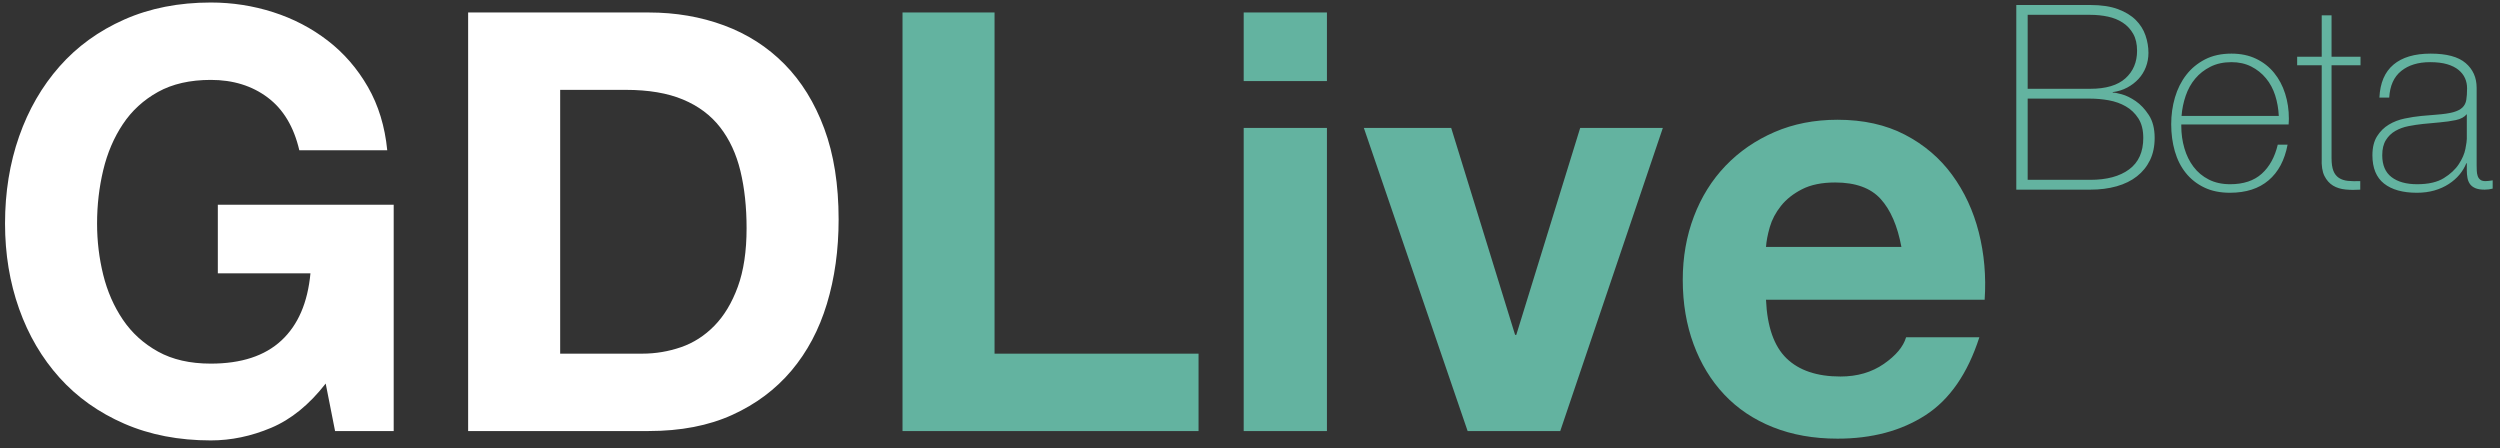
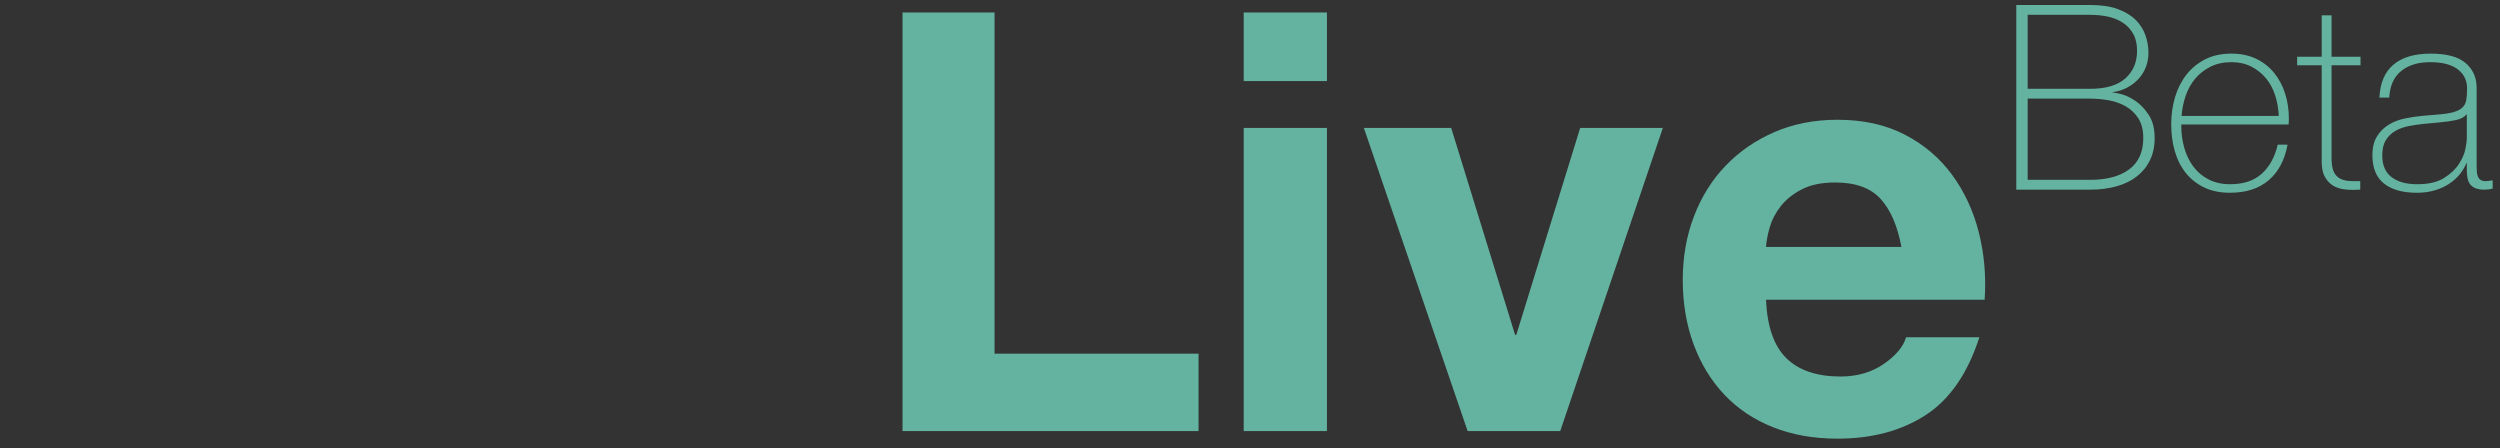
<svg xmlns="http://www.w3.org/2000/svg" width="145px" height="26px" viewBox="0 0 145 26" version="1.1">
  <rect x="0" y="0" width="145" height="26" fill="#333333" stroke="none" />
  <title>Group 27</title>
  <desc>Created with Sketch.</desc>
  <defs />
  <g id="Almost-There" stroke="none" stroke-width="1" fill="none" fill-rule="evenodd">
    <g id="Group-27">
      <path d="M116.945,0.29 L121.235,0.29 C121.875,0.29 122.41,0.37 122.84,0.53 C123.27,0.69 123.615,0.9 123.875,1.16 C124.135,1.42 124.322,1.717 124.438,2.053 C124.553,2.388 124.61,2.725 124.61,3.065 C124.61,3.355 124.56,3.63 124.46,3.89 C124.36,4.15 124.218,4.38 124.032,4.58 C123.847,4.78 123.628,4.947 123.373,5.082 C123.117,5.218 122.835,5.305 122.525,5.345 L122.555,5.375 C122.625,5.365 122.79,5.395 123.05,5.465 C123.31,5.535 123.582,5.667 123.868,5.862 C124.153,6.058 124.407,6.327 124.632,6.673 C124.858,7.018 124.97,7.46 124.97,8 C124.97,8.49 124.88,8.92 124.7,9.29 C124.52,9.66 124.268,9.972 123.942,10.227 C123.617,10.483 123.225,10.675 122.765,10.805 C122.305,10.935 121.795,11 121.235,11 L116.945,11 L116.945,0.29 Z M121.235,5.15 C122.145,5.15 122.825,4.948 123.275,4.543 C123.725,4.137 123.95,3.605 123.95,2.945 C123.95,2.555 123.875,2.228 123.725,1.962 C123.575,1.697 123.375,1.483 123.125,1.317 C122.875,1.152 122.588,1.035 122.263,0.965 C121.937,0.895 121.595,0.86 121.235,0.86 L117.605,0.86 L117.605,5.15 L121.235,5.15 Z M121.235,10.43 C122.195,10.43 122.947,10.228 123.493,9.822 C124.038,9.417 124.31,8.81 124.31,8 C124.31,7.54 124.215,7.163 124.025,6.867 C123.835,6.572 123.593,6.34 123.297,6.17 C123.002,6 122.673,5.883 122.308,5.817 C121.942,5.752 121.585,5.72 121.235,5.72 L117.605,5.72 L117.605,10.43 L121.235,10.43 Z M126.515,7.22 L126.515,7.31 C126.515,7.76 126.575,8.19 126.695,8.6 C126.815,9.01 126.992,9.37 127.228,9.68 C127.463,9.99 127.757,10.235 128.113,10.415 C128.468,10.595 128.88,10.685 129.35,10.685 C130.12,10.685 130.73,10.483 131.18,10.078 C131.63,9.672 131.94,9.11 132.11,8.39 L132.68,8.39 C132.51,9.29 132.143,9.98 131.577,10.46 C131.012,10.94 130.265,11.18 129.335,11.18 C128.765,11.18 128.268,11.078 127.843,10.873 C127.417,10.667 127.063,10.388 126.778,10.033 C126.492,9.677 126.28,9.258 126.14,8.773 C126,8.287 125.93,7.765 125.93,7.205 C125.93,6.665 126.002,6.148 126.147,5.652 C126.293,5.157 126.51,4.723 126.8,4.348 C127.09,3.972 127.452,3.673 127.888,3.447 C128.323,3.222 128.835,3.11 129.425,3.11 C129.965,3.11 130.442,3.21 130.857,3.41 C131.273,3.61 131.62,3.882 131.9,4.228 C132.18,4.573 132.392,4.972 132.537,5.428 C132.683,5.883 132.755,6.37 132.755,6.89 C132.755,6.94 132.752,6.997 132.748,7.062 C132.743,7.128 132.74,7.18 132.74,7.22 L126.515,7.22 Z M132.17,6.725 C132.15,6.305 132.08,5.908 131.96,5.532 C131.84,5.157 131.663,4.828 131.428,4.543 C131.192,4.257 130.908,4.03 130.572,3.86 C130.237,3.69 129.855,3.605 129.425,3.605 C128.965,3.605 128.56,3.692 128.21,3.868 C127.86,4.043 127.565,4.272 127.325,4.558 C127.085,4.843 126.9,5.175 126.77,5.555 C126.64,5.935 126.56,6.325 126.53,6.725 L132.17,6.725 Z M136.91,3.785 L135.23,3.785 L135.23,9.17 C135.23,9.48 135.265,9.725 135.335,9.905 C135.405,10.085 135.512,10.222 135.657,10.318 C135.803,10.413 135.977,10.47 136.183,10.49 C136.388,10.51 136.625,10.515 136.895,10.505 L136.895,11 C136.605,11.02 136.323,11.018 136.048,10.992 C135.772,10.967 135.53,10.893 135.32,10.768 C135.11,10.642 134.943,10.455 134.817,10.205 C134.692,9.955 134.64,9.61 134.66,9.17 L134.66,3.785 L133.235,3.785 L133.235,3.29 L134.66,3.29 L134.66,0.89 L135.23,0.89 L135.23,3.29 L136.91,3.29 L136.91,3.785 Z M143.075,9.47 L143.045,9.47 C142.955,9.7 142.825,9.917 142.655,10.123 C142.485,10.328 142.278,10.51 142.032,10.67 C141.787,10.83 141.51,10.955 141.2,11.045 C140.89,11.135 140.55,11.18 140.18,11.18 C139.36,11.18 138.725,11.003 138.275,10.648 C137.825,10.292 137.6,9.745 137.6,9.005 C137.6,8.555 137.69,8.188 137.87,7.902 C138.05,7.617 138.277,7.393 138.553,7.228 C138.828,7.062 139.132,6.945 139.468,6.875 C139.803,6.805 140.125,6.755 140.435,6.725 L141.32,6.65 C141.73,6.62 142.052,6.573 142.287,6.508 C142.523,6.442 142.7,6.353 142.82,6.237 C142.94,6.122 143.015,5.975 143.045,5.795 C143.075,5.615 143.09,5.39 143.09,5.12 C143.09,4.91 143.05,4.715 142.97,4.535 C142.89,4.355 142.765,4.195 142.595,4.055 C142.425,3.915 142.205,3.805 141.935,3.725 C141.665,3.645 141.335,3.605 140.945,3.605 C140.255,3.605 139.698,3.775 139.273,4.115 C138.847,4.455 138.615,4.97 138.575,5.66 L138.005,5.66 C138.045,4.81 138.317,4.173 138.822,3.748 C139.328,3.322 140.045,3.11 140.975,3.11 C141.905,3.11 142.582,3.292 143.007,3.658 C143.433,4.023 143.645,4.5 143.645,5.09 L143.645,9.575 C143.645,9.685 143.648,9.795 143.653,9.905 C143.657,10.015 143.675,10.115 143.705,10.205 C143.735,10.295 143.785,10.367 143.855,10.422 C143.925,10.478 144.025,10.505 144.155,10.505 C144.255,10.505 144.395,10.49 144.575,10.46 L144.575,10.94 C144.425,10.98 144.27,11 144.11,11 C143.88,11 143.698,10.97 143.562,10.91 C143.427,10.85 143.325,10.77 143.255,10.67 C143.185,10.57 143.137,10.453 143.113,10.318 C143.088,10.182 143.075,10.035 143.075,9.875 L143.075,9.47 Z M143.075,6.62 C142.935,6.79 142.723,6.905 142.438,6.965 C142.152,7.025 141.835,7.07 141.485,7.1 L140.525,7.19 C140.245,7.22 139.965,7.262 139.685,7.317 C139.405,7.373 139.153,7.465 138.928,7.595 C138.702,7.725 138.52,7.902 138.38,8.127 C138.24,8.353 138.17,8.645 138.17,9.005 C138.17,9.575 138.35,9.997 138.71,10.273 C139.07,10.548 139.565,10.685 140.195,10.685 C140.845,10.685 141.36,10.568 141.74,10.332 C142.12,10.097 142.41,9.828 142.61,9.523 C142.81,9.217 142.938,8.923 142.993,8.637 C143.048,8.352 143.075,8.16 143.075,8.06 L143.075,6.62 Z" id="Beta" fill="#63B3A0" />
-       <path d="M18.89,22.246 L19.434,25 L22.834,25 L22.834,11.876 L12.634,11.876 L12.634,15.854 L18.006,15.854 C17.847,17.554 17.286,18.852 16.323,19.747 C15.36,20.642 13.994,21.09 12.226,21.09 C11.025,21.09 10.005,20.858 9.166,20.393 C8.327,19.928 7.647,19.311 7.126,18.54 C6.605,17.769 6.225,16.902 5.987,15.939 C5.749,14.976 5.63,13.984 5.63,12.964 C5.63,11.899 5.749,10.867 5.987,9.87 C6.225,8.873 6.605,7.983 7.126,7.201 C7.647,6.419 8.327,5.796 9.166,5.331 C10.005,4.866 11.025,4.634 12.226,4.634 C13.518,4.634 14.617,4.974 15.524,5.654 C16.431,6.334 17.043,7.354 17.36,8.714 L22.46,8.714 C22.324,7.331 21.95,6.107 21.338,5.042 C20.726,3.977 19.95,3.081 19.009,2.356 C18.068,1.631 17.014,1.081 15.847,0.707 C14.68,0.333 13.473,0.146 12.226,0.146 C10.367,0.146 8.696,0.475 7.211,1.132 C5.726,1.789 4.474,2.696 3.454,3.852 C2.434,5.008 1.652,6.362 1.108,7.915 C0.564,9.468 0.292,11.151 0.292,12.964 C0.292,14.732 0.564,16.381 1.108,17.911 C1.652,19.441 2.434,20.773 3.454,21.906 C4.474,23.039 5.726,23.929 7.211,24.575 C8.696,25.221 10.367,25.544 12.226,25.544 C13.405,25.544 14.572,25.3 15.728,24.813 C16.884,24.326 17.938,23.47 18.89,22.246 L18.89,22.246 Z M32.49,20.512 L32.49,5.212 L36.298,5.212 C37.613,5.212 38.718,5.399 39.613,5.773 C40.508,6.147 41.228,6.685 41.772,7.388 C42.316,8.091 42.707,8.935 42.945,9.921 C43.183,10.907 43.302,12.012 43.302,13.236 C43.302,14.573 43.132,15.707 42.792,16.636 C42.452,17.565 41.999,18.319 41.432,18.897 C40.865,19.475 40.219,19.889 39.494,20.138 C38.769,20.387 38.021,20.512 37.25,20.512 L32.49,20.512 Z M27.152,0.724 L27.152,25 L37.624,25 C39.483,25 41.098,24.688 42.469,24.065 C43.84,23.442 44.985,22.586 45.903,21.498 C46.821,20.41 47.507,19.118 47.96,17.622 C48.413,16.126 48.64,14.494 48.64,12.726 C48.64,10.709 48.362,8.952 47.807,7.456 C47.252,5.96 46.481,4.713 45.495,3.716 C44.509,2.719 43.342,1.971 41.993,1.472 C40.644,0.973 39.188,0.724 37.624,0.724 L27.152,0.724 Z" id="GD" fill="#FFFFFF" />
      <path d="M52.346,0.724 L52.346,25 L69.516,25 L69.516,20.512 L57.684,20.512 L57.684,0.724 L52.346,0.724 Z M76.962,4.702 L76.962,0.724 L72.134,0.724 L72.134,4.702 L76.962,4.702 Z M72.134,7.422 L72.134,25 L76.962,25 L76.962,7.422 L72.134,7.422 Z M90.494,25 L96.444,7.422 L91.65,7.422 L87.944,19.424 L87.876,19.424 L84.17,7.422 L79.104,7.422 L85.122,25 L90.494,25 Z M110.282,14.324 L102.428,14.324 C102.451,13.984 102.524,13.599 102.649,13.168 C102.774,12.737 102.989,12.329 103.295,11.944 C103.601,11.559 104.009,11.236 104.519,10.975 C105.029,10.714 105.669,10.584 106.44,10.584 C107.619,10.584 108.497,10.901 109.075,11.536 C109.653,12.171 110.055,13.1 110.282,14.324 L110.282,14.324 Z M102.428,17.384 L115.11,17.384 C115.201,16.024 115.087,14.721 114.77,13.474 C114.453,12.227 113.937,11.117 113.223,10.142 C112.509,9.167 111.597,8.391 110.486,7.813 C109.375,7.235 108.072,6.946 106.576,6.946 C105.239,6.946 104.02,7.184 102.921,7.66 C101.822,8.136 100.875,8.788 100.082,9.615 C99.289,10.442 98.677,11.423 98.246,12.556 C97.815,13.689 97.6,14.913 97.6,16.228 C97.6,17.588 97.81,18.835 98.229,19.968 C98.648,21.101 99.243,22.076 100.014,22.892 C100.785,23.708 101.725,24.337 102.836,24.779 C103.947,25.221 105.193,25.442 106.576,25.442 C108.571,25.442 110.271,24.989 111.676,24.082 C113.081,23.175 114.124,21.668 114.804,19.56 L110.554,19.56 C110.395,20.104 109.965,20.62 109.262,21.107 C108.559,21.594 107.721,21.838 106.746,21.838 C105.386,21.838 104.343,21.487 103.618,20.784 C102.893,20.081 102.496,18.948 102.428,17.384 L102.428,17.384 Z" id="Live" fill="#63B3A0" />
    </g>
  </g>
</svg>